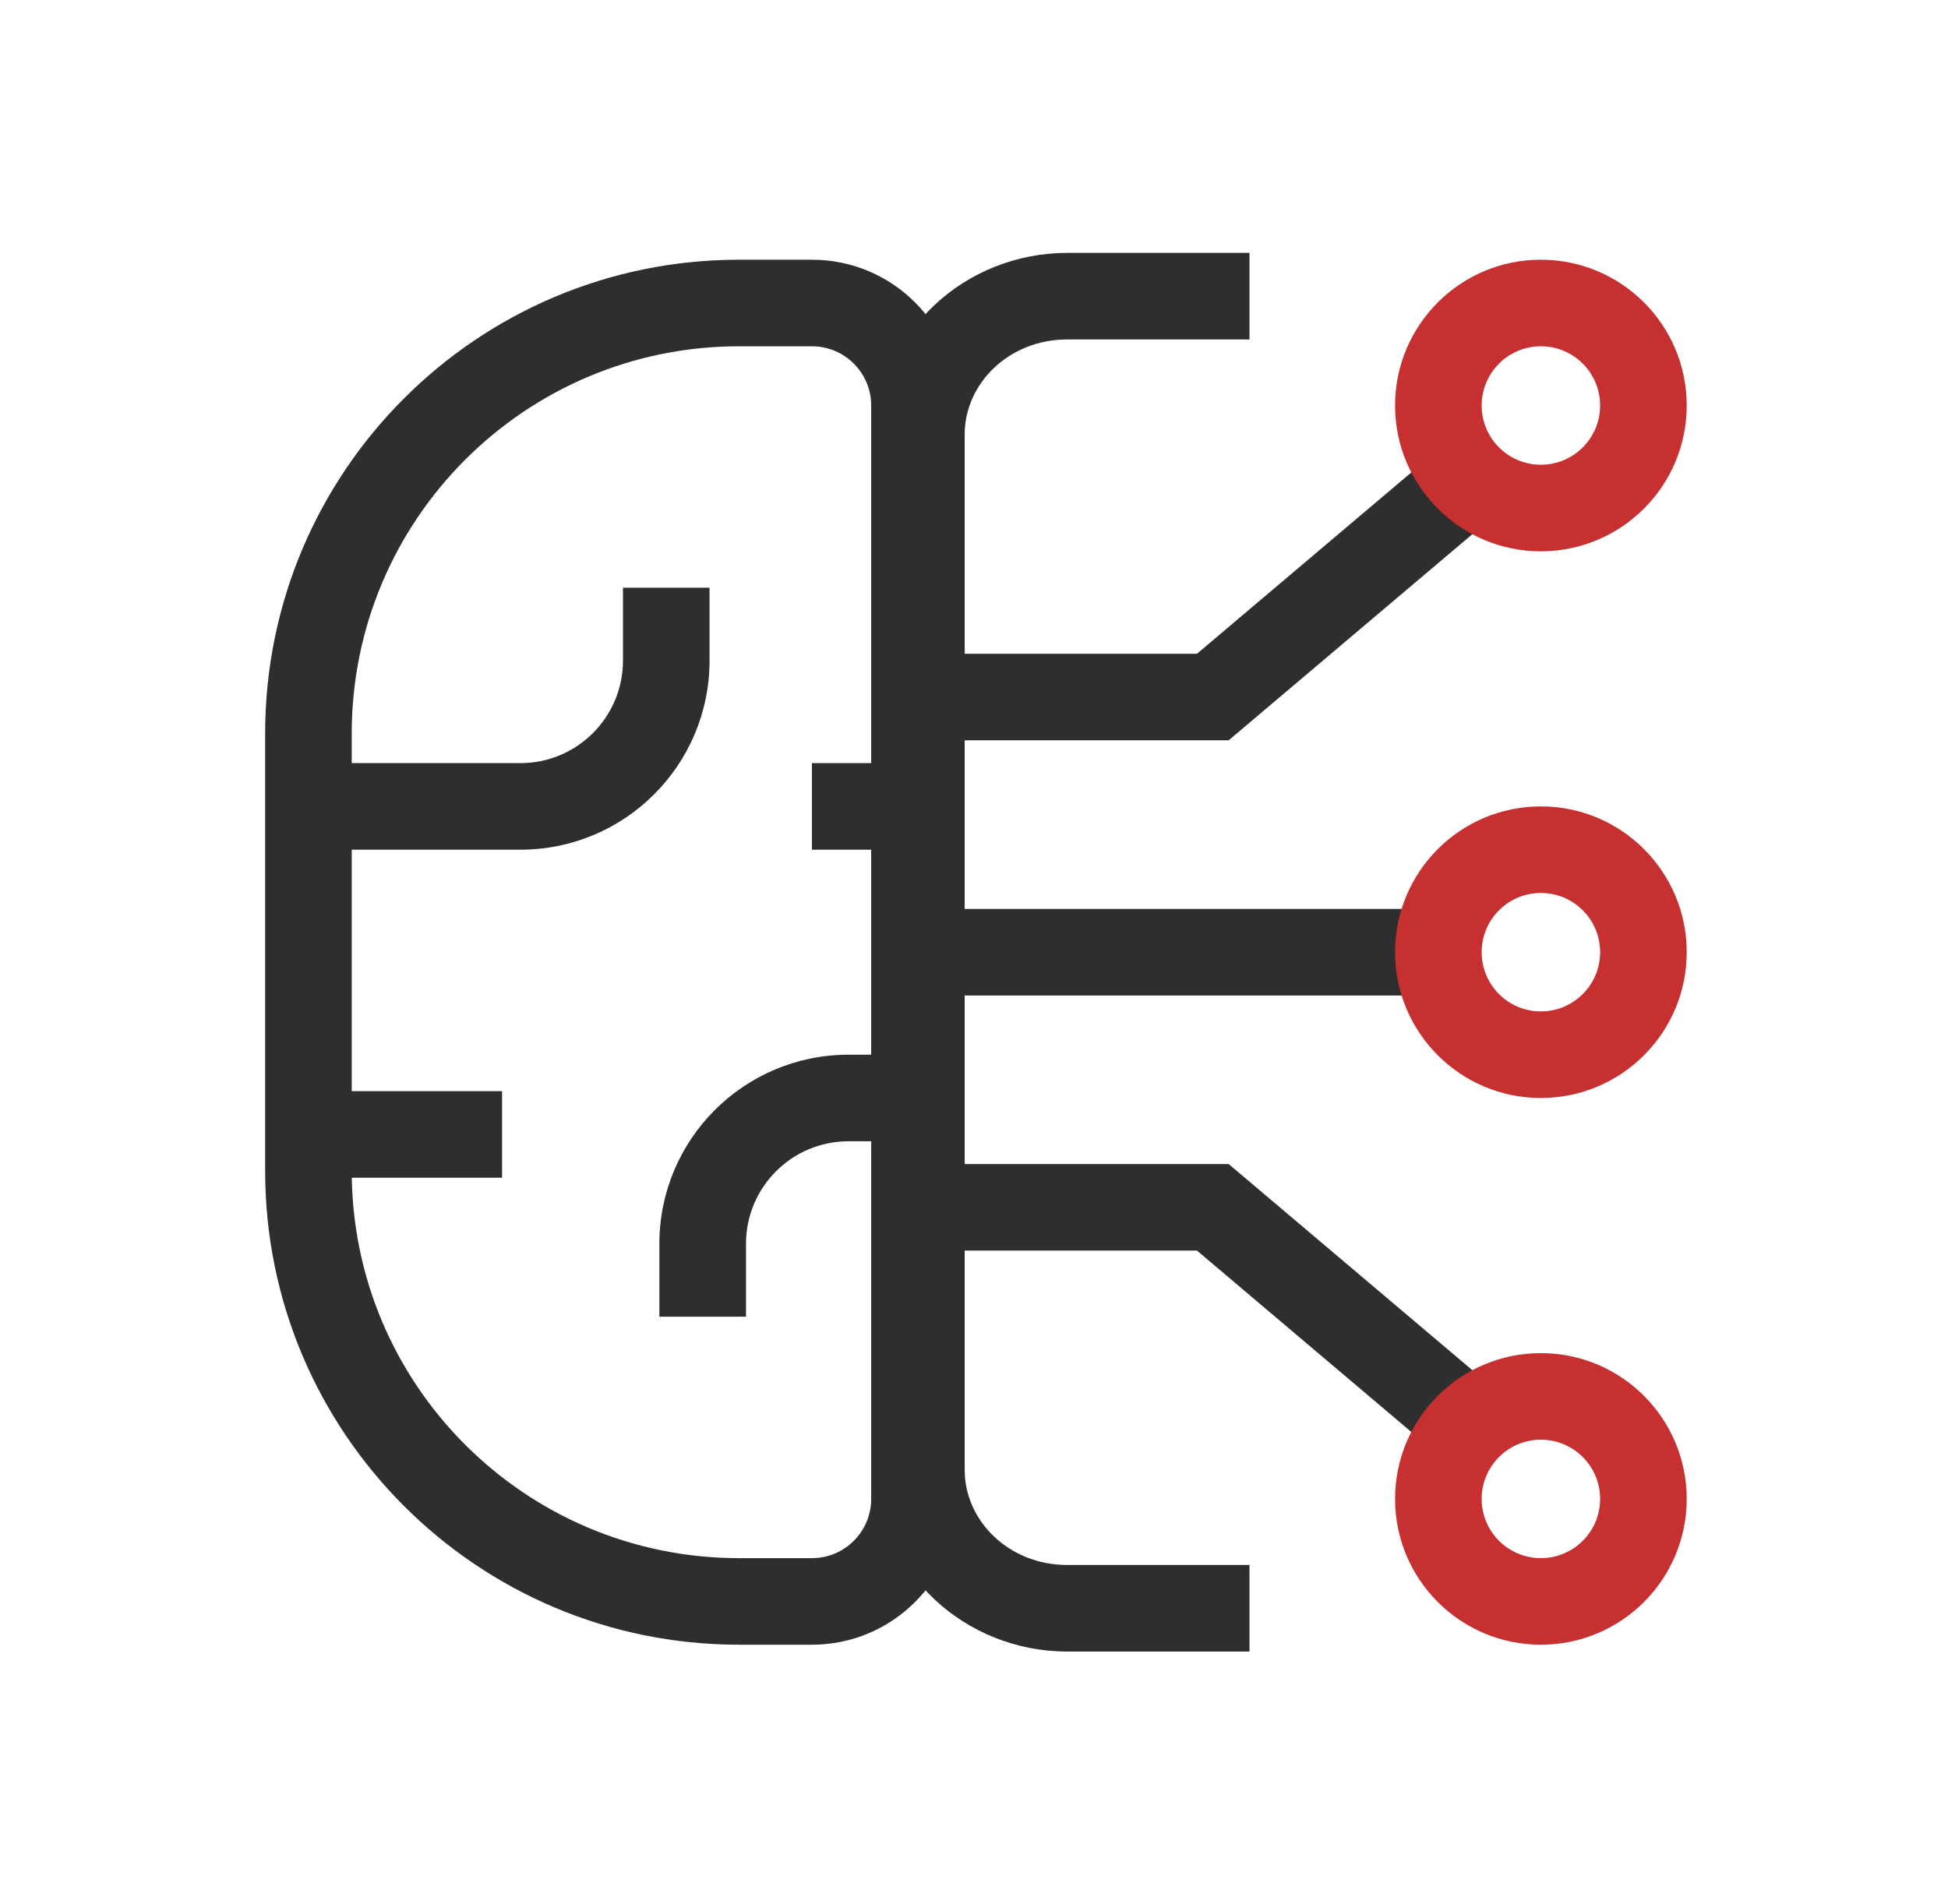
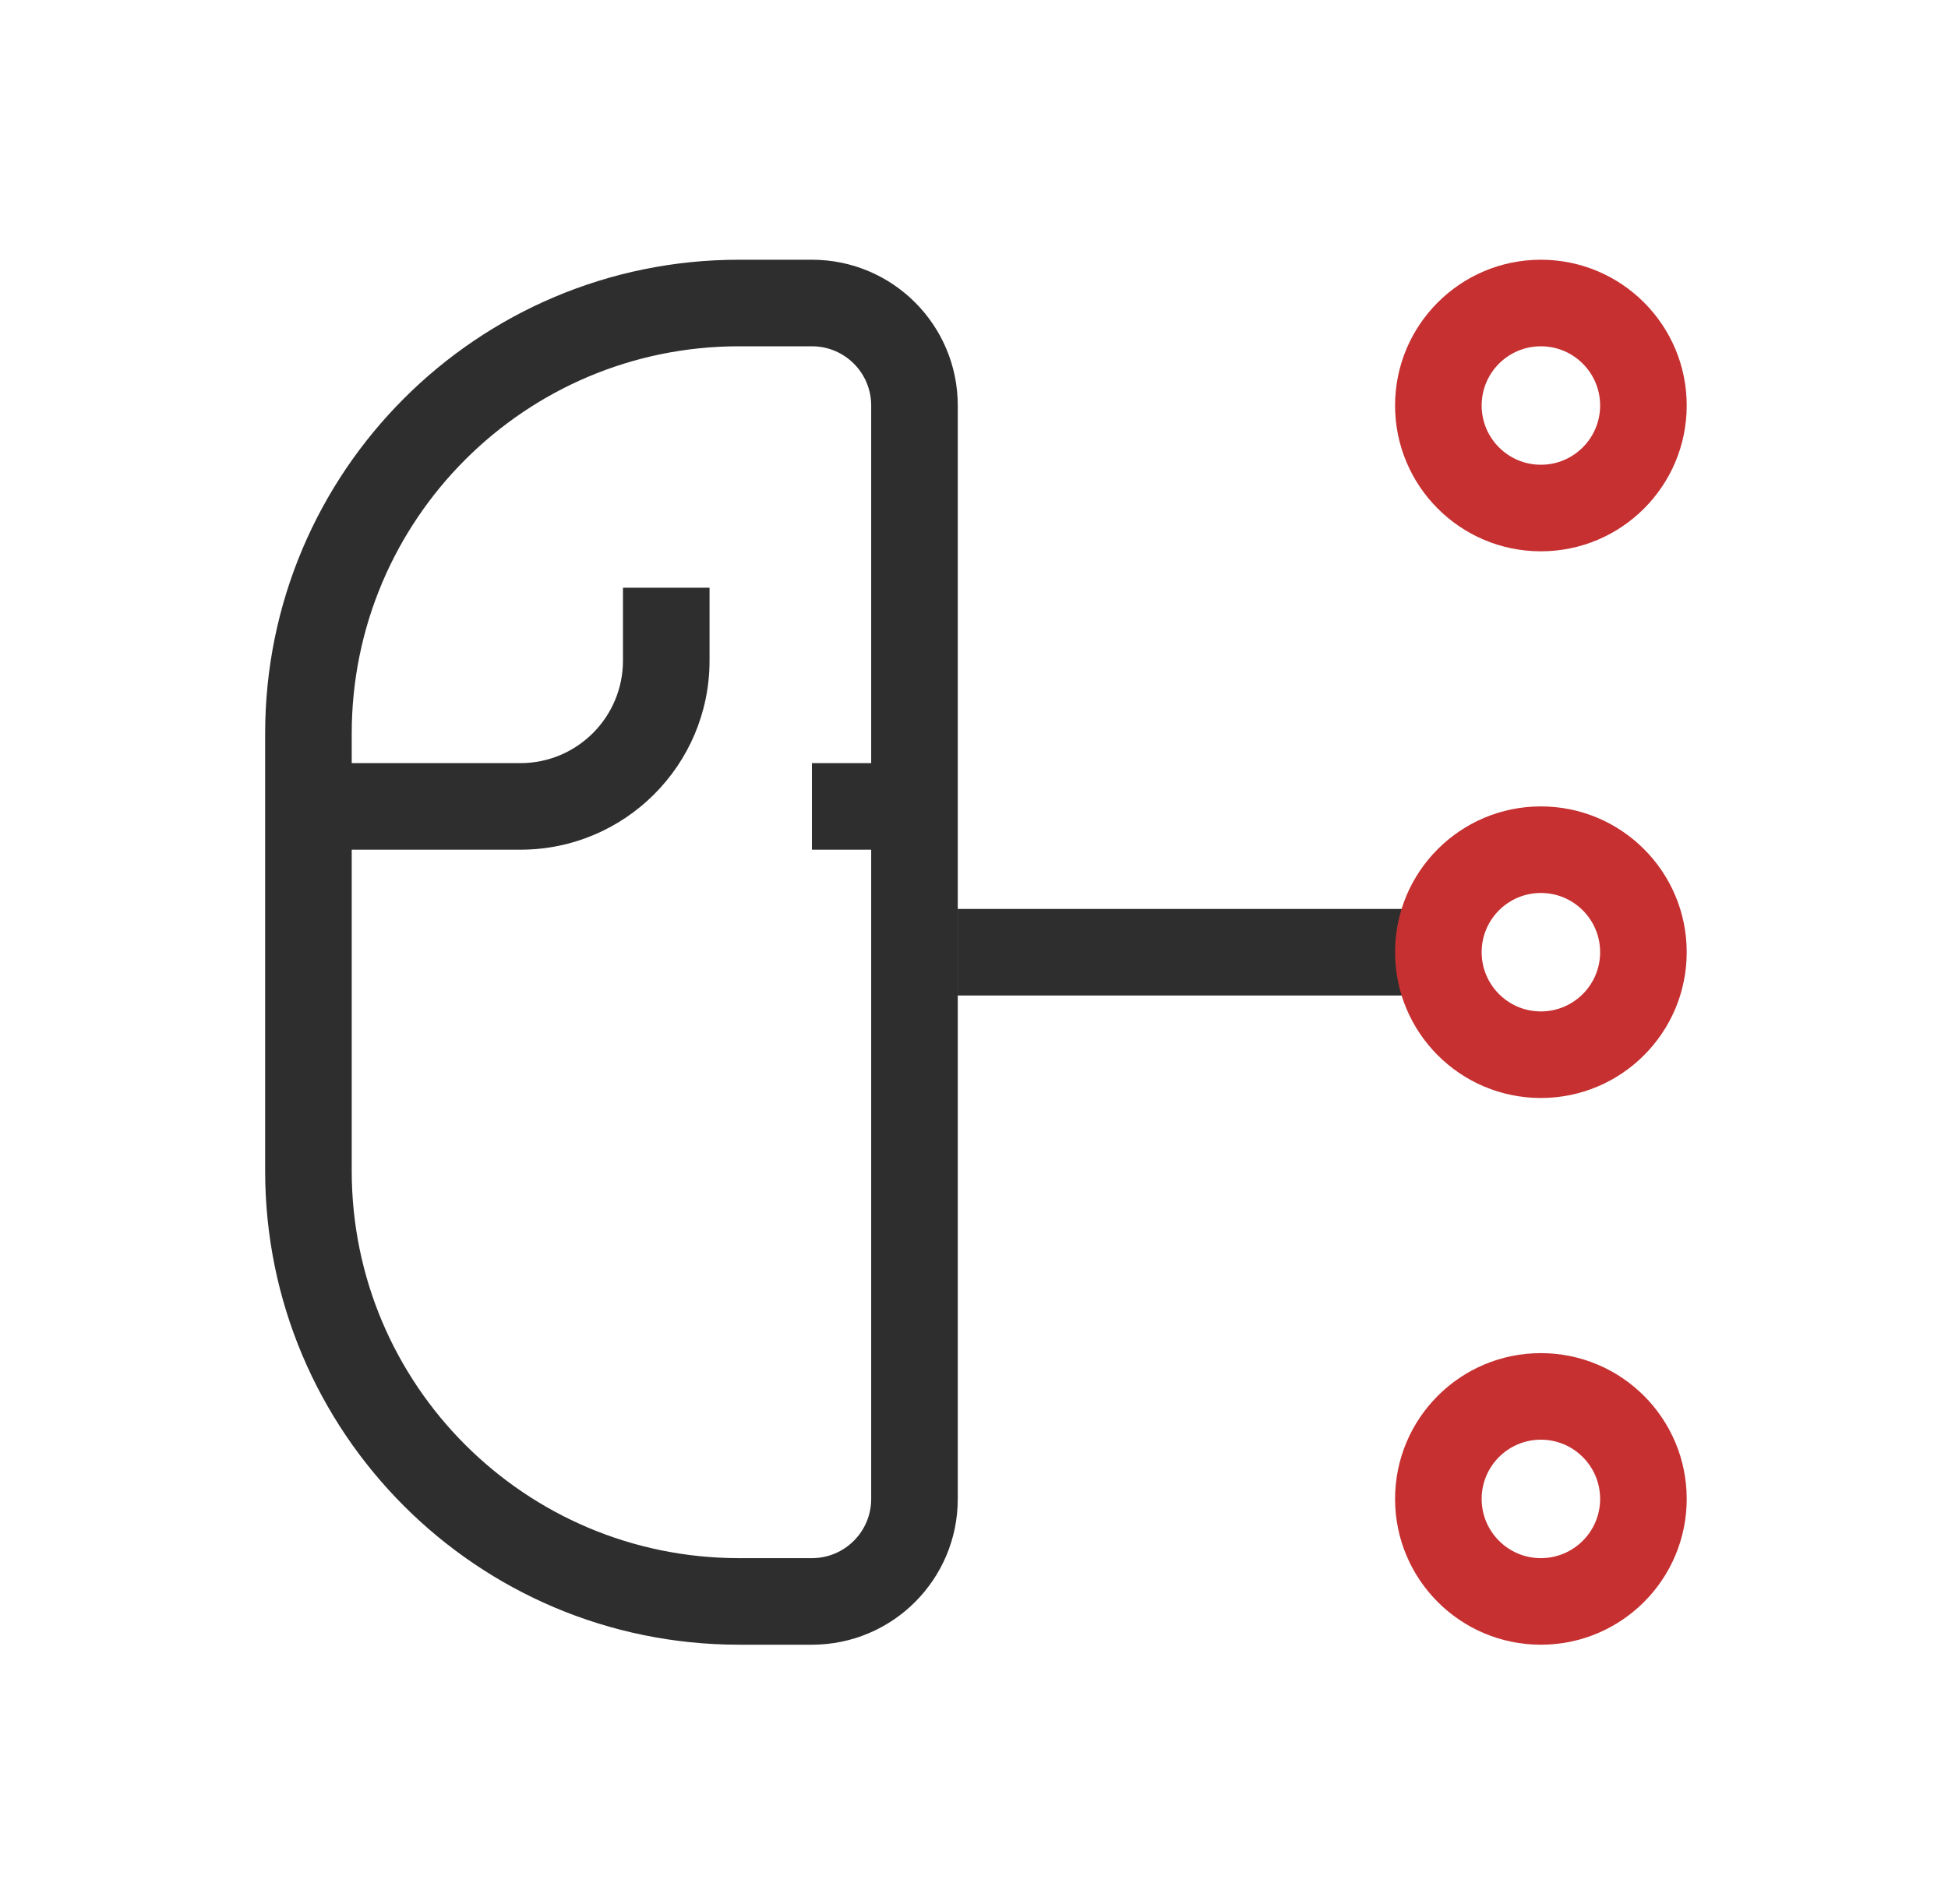
<svg xmlns="http://www.w3.org/2000/svg" width="45" height="44" viewBox="0 0 45 44" fill="none">
  <path fill-rule="evenodd" clip-rule="evenodd" d="M18.757 8.001H17.072C12.131 8.001 8.125 12.007 8.125 16.948V27.054C8.125 31.995 12.131 36.001 17.072 36.001H18.757C19.512 36.001 20.125 35.388 20.125 34.633V9.369C20.125 8.614 19.512 8.001 18.757 8.001ZM17.072 6.001C11.026 6.001 6.125 10.902 6.125 16.948V27.054C6.125 33.1 11.026 38.001 17.072 38.001H18.757C20.617 38.001 22.125 36.493 22.125 34.633V9.369C22.125 7.509 20.617 6.001 18.757 6.001H17.072Z" fill="#2E2E2E" />
-   <path fill-rule="evenodd" clip-rule="evenodd" d="M20.285 10.034C20.285 7.669 22.293 5.843 24.654 5.843H28.864V7.843H24.654C23.294 7.843 22.285 8.874 22.285 10.034V33.967C22.285 35.127 23.294 36.159 24.654 36.159H28.864V38.159H24.654C22.293 38.159 20.285 36.332 20.285 33.967V10.034Z" fill="#2E2E2E" />
  <path fill-rule="evenodd" clip-rule="evenodd" d="M14.391 15.263V13.579H16.391V15.263C16.391 17.676 14.435 19.632 12.022 19.632H7.391V17.632H12.022C13.33 17.632 14.391 16.571 14.391 15.263Z" fill="#2E2E2E" />
-   <path fill-rule="evenodd" clip-rule="evenodd" d="M17.233 28.738V30.422H15.232V28.738C15.232 26.325 17.188 24.369 19.601 24.369H21.285V26.369H19.601C18.293 26.369 17.233 27.43 17.233 28.738Z" fill="#2E2E2E" />
  <path fill-rule="evenodd" clip-rule="evenodd" d="M21.703 19.632H18.756V17.632H21.703V19.632Z" fill="#2E2E2E" />
  <path fill-rule="evenodd" clip-rule="evenodd" d="M33.07 23.001H22.123V21.001H33.07V23.001Z" fill="#2E2E2E" />
-   <path fill-rule="evenodd" clip-rule="evenodd" d="M28.383 17.105L22.122 17.105L22.122 15.105L27.651 15.105L32.845 10.71L34.137 12.237L28.383 17.105Z" fill="#2E2E2E" />
-   <path fill-rule="evenodd" clip-rule="evenodd" d="M28.383 26.895L22.122 26.895L22.122 28.895L27.651 28.895L32.845 33.291L34.137 31.764L28.383 26.895Z" fill="#2E2E2E" />
  <path fill-rule="evenodd" clip-rule="evenodd" d="M35.595 10.738C36.351 10.738 36.964 10.125 36.964 9.369C36.964 8.614 36.351 8.001 35.595 8.001C34.839 8.001 34.227 8.614 34.227 9.369C34.227 10.125 34.839 10.738 35.595 10.738ZM35.595 12.738C37.455 12.738 38.964 11.23 38.964 9.369C38.964 7.509 37.455 6.001 35.595 6.001C33.735 6.001 32.227 7.509 32.227 9.369C32.227 11.23 33.735 12.738 35.595 12.738Z" fill="#C63031" />
  <path fill-rule="evenodd" clip-rule="evenodd" d="M35.595 23.369C36.351 23.369 36.964 22.756 36.964 22C36.964 21.244 36.351 20.632 35.595 20.632C34.839 20.632 34.227 21.244 34.227 22C34.227 22.756 34.839 23.369 35.595 23.369ZM35.595 25.369C37.455 25.369 38.964 23.861 38.964 22C38.964 20.14 37.455 18.632 35.595 18.632C33.735 18.632 32.227 20.14 32.227 22C32.227 23.861 33.735 25.369 35.595 25.369Z" fill="#C63031" />
  <path fill-rule="evenodd" clip-rule="evenodd" d="M35.595 33.264C36.351 33.264 36.964 33.877 36.964 34.633C36.964 35.388 36.351 36.001 35.595 36.001C34.839 36.001 34.227 35.388 34.227 34.633C34.227 33.877 34.839 33.264 35.595 33.264ZM35.595 31.264C37.455 31.264 38.964 32.772 38.964 34.633C38.964 36.493 37.455 38.001 35.595 38.001C33.735 38.001 32.227 36.493 32.227 34.633C32.227 32.772 33.735 31.264 35.595 31.264Z" fill="#C63031" />
-   <path fill-rule="evenodd" clip-rule="evenodd" d="M11.598 27.211H6.966V25.211H11.598V27.211Z" fill="#2E2E2E" />
+   <path fill-rule="evenodd" clip-rule="evenodd" d="M11.598 27.211H6.966H11.598V27.211Z" fill="#2E2E2E" />
</svg>